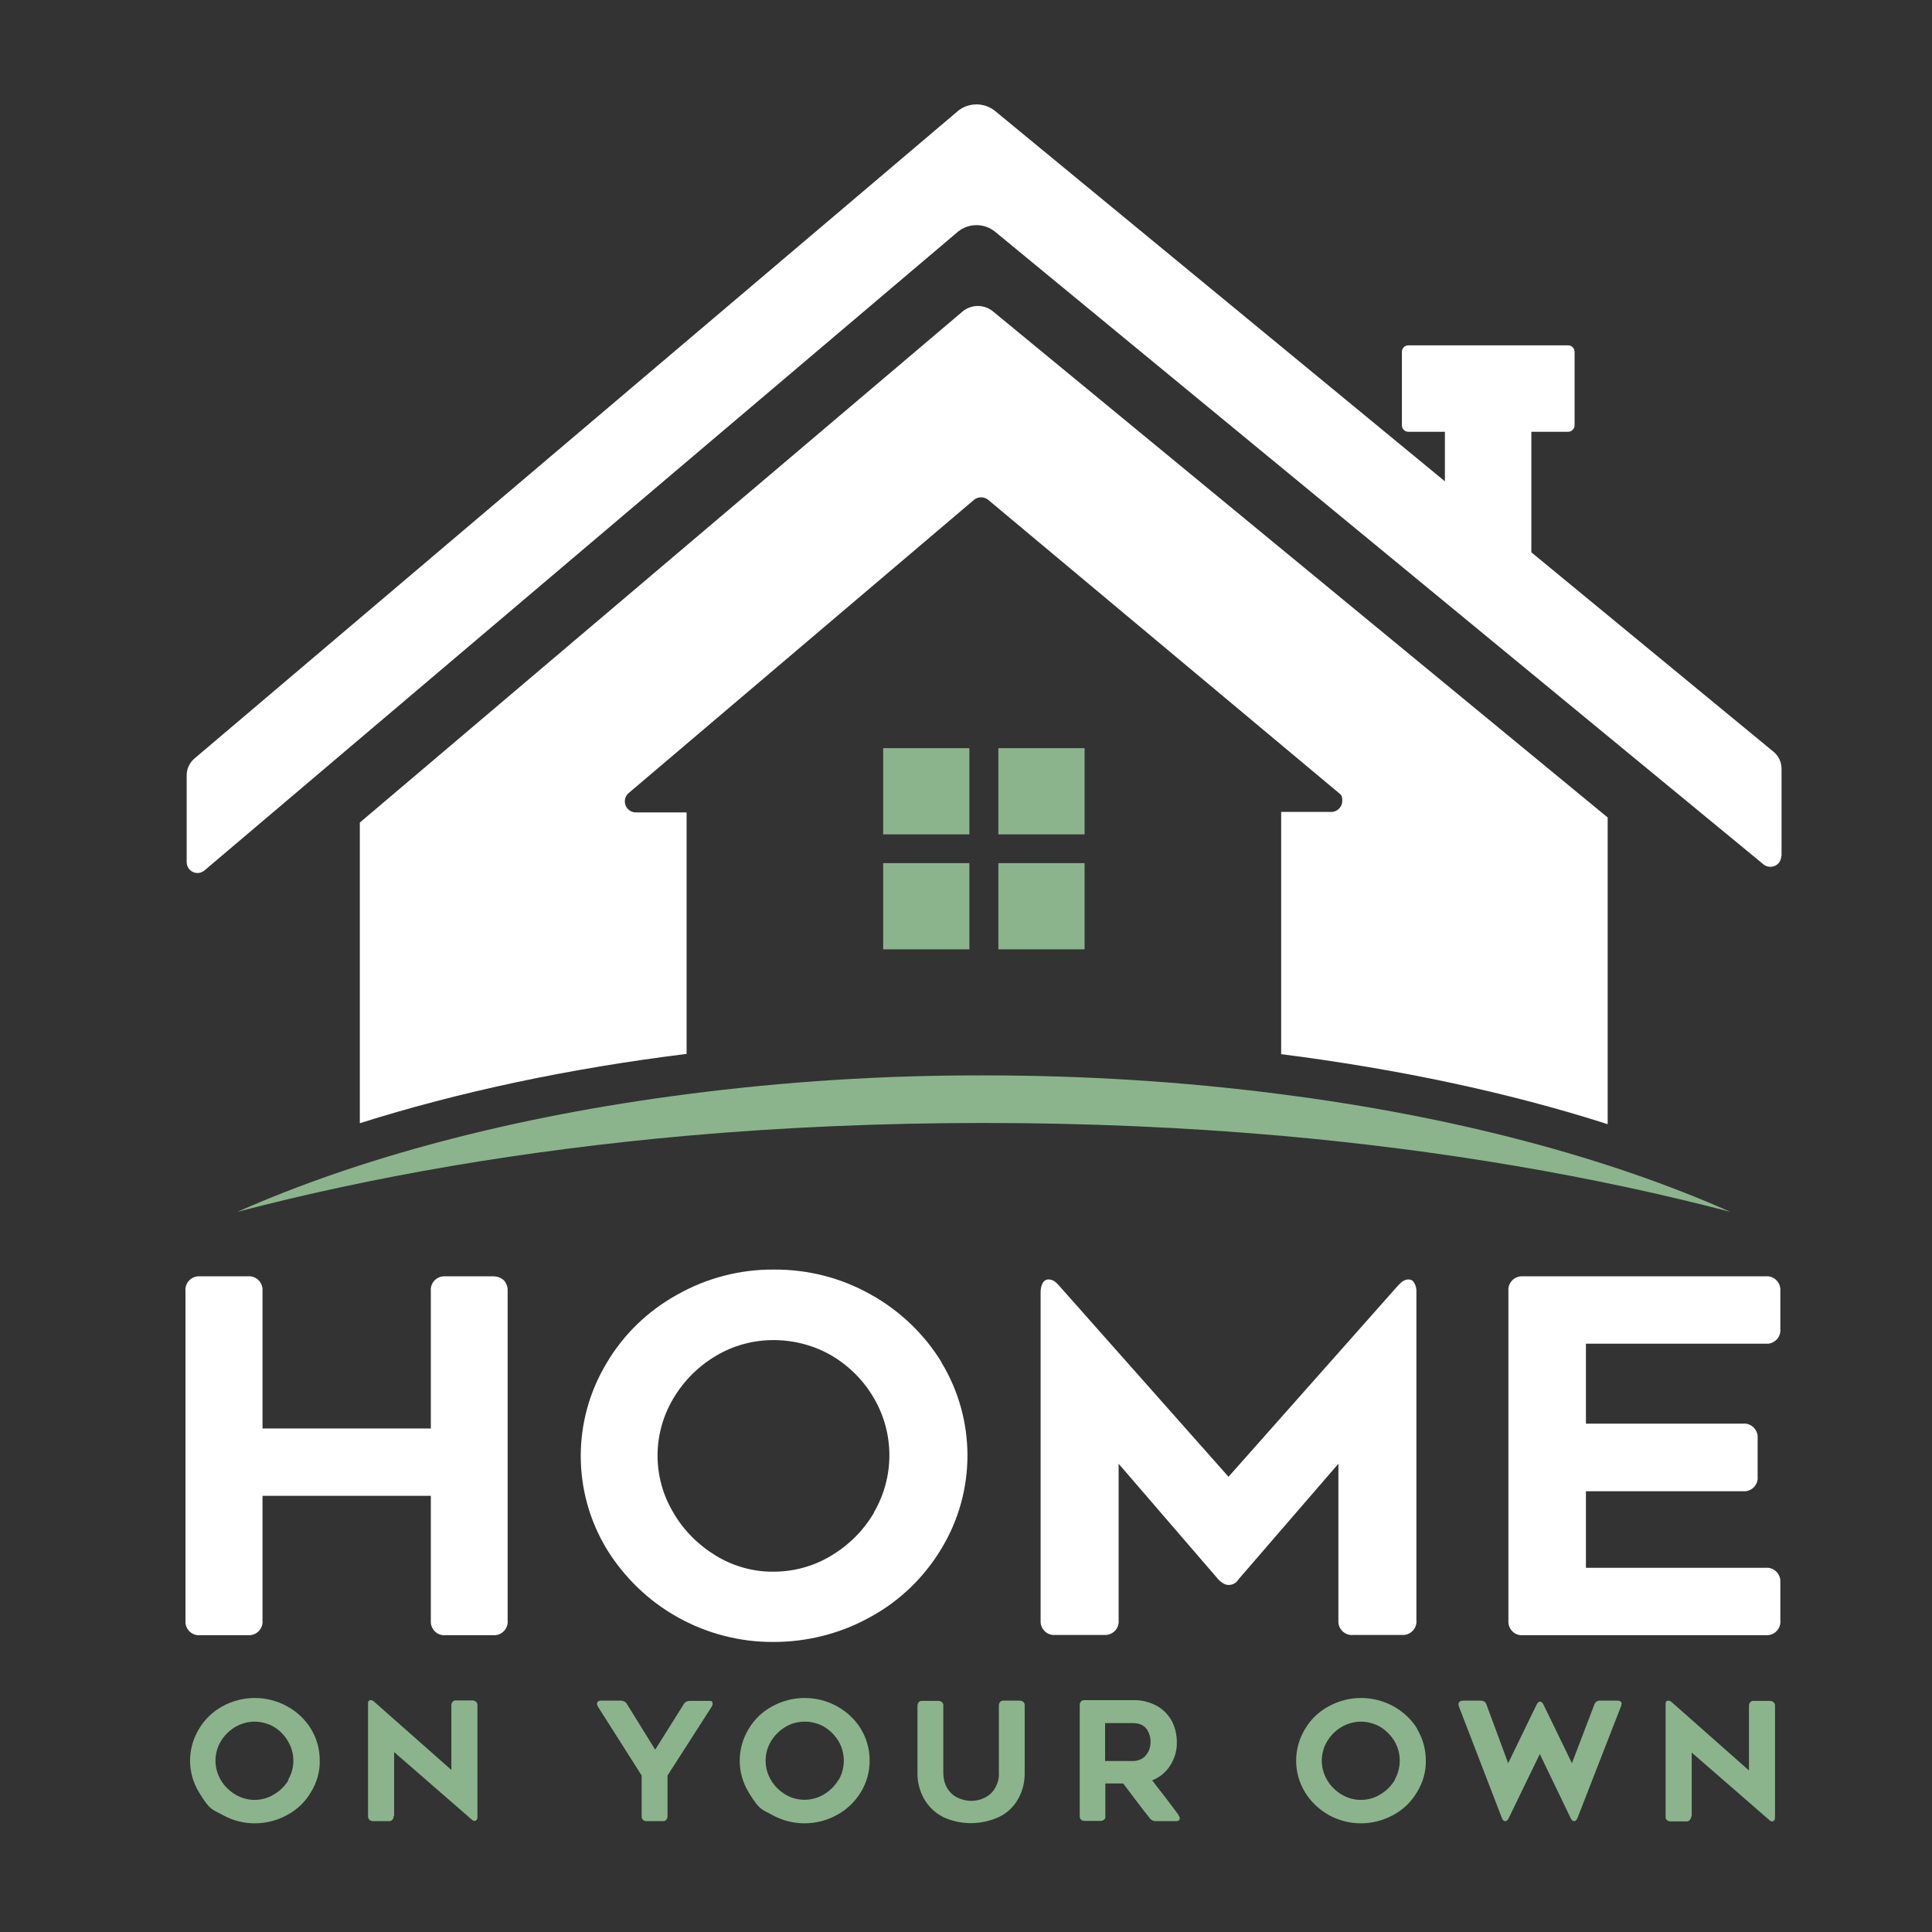
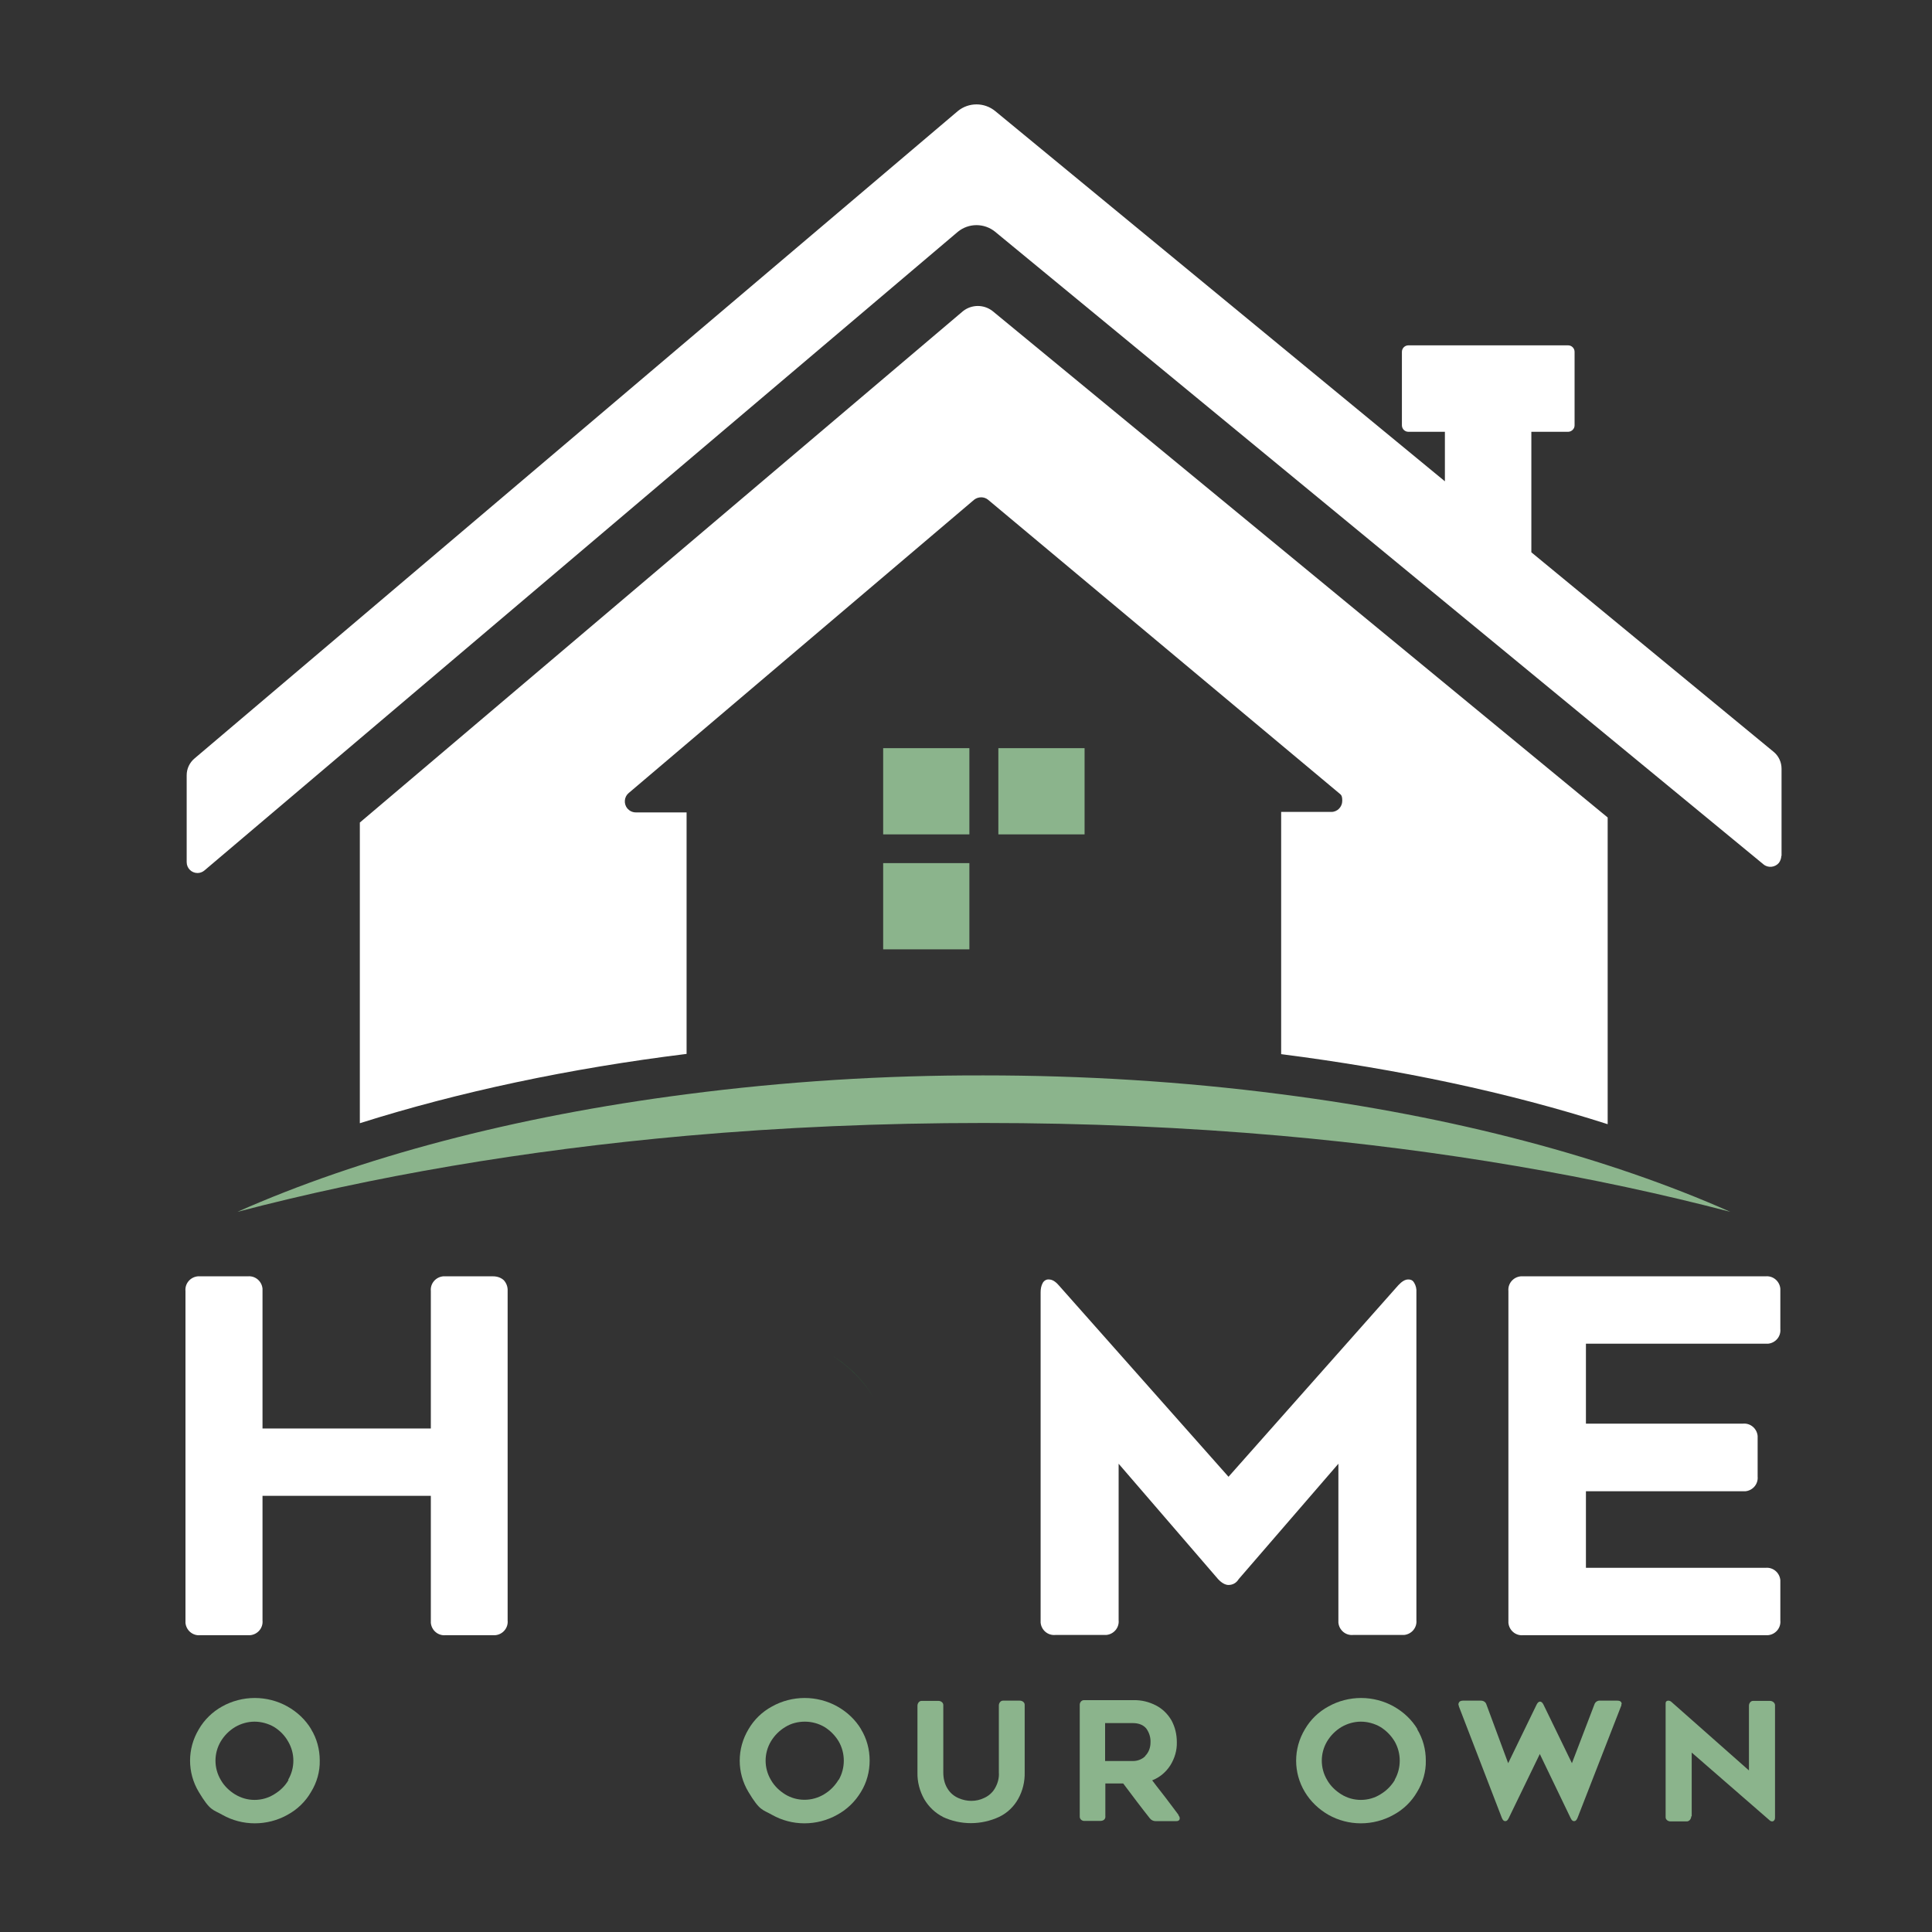
<svg xmlns="http://www.w3.org/2000/svg" id="Layer_1" version="1.1" viewBox="0 0 800 800">
  <rect x="0" y="0" width="800" height="800" fill="#333333" stroke="none" />
  <defs>
    <style>
      .st0 {
        fill: #2b713d;
      }

      .st1 {
        fill: #8bb48c;
      }

      .st2 {
        fill: #fff;
      }
    </style>
  </defs>
  <path class="st0" d="M344.5,561.3h0c7.2,4.5,13.2,10.5,17.4,17.8h0c-4.2-7.4-10.2-13.4-17.4-17.8ZM344.5,561.3h0c7.2,4.5,13.2,10.5,17.4,17.8h0c-4.2-7.4-10.2-13.4-17.4-17.8ZM344.5,561.3h0c7.2,4.5,13.2,10.5,17.4,17.8h0c-4.2-7.4-10.2-13.4-17.4-17.8ZM344.5,561.3h0c7.2,4.5,13.2,10.5,17.4,17.8h0c-4.2-7.4-10.2-13.4-17.4-17.8ZM344.5,561.3h0c7.2,4.5,13.2,10.5,17.4,17.8h0c-4.2-7.4-10.2-13.4-17.4-17.8ZM344.5,561.3h0c7.2,4.5,13.2,10.5,17.4,17.8h0c-4.2-7.4-10.2-13.4-17.4-17.8ZM344.5,561.3h0c7.2,4.5,13.2,10.5,17.4,17.8h0c-4.2-7.4-10.2-13.4-17.4-17.8ZM344.5,561.3h0c7.2,4.5,13.2,10.5,17.4,17.8h0c-4.2-7.4-10.2-13.4-17.4-17.8ZM344.5,561.3h0c7.2,4.5,13.2,10.5,17.4,17.8h0c-4.2-7.4-10.2-13.4-17.4-17.8ZM344.5,561.3h0c7.2,4.5,13.2,10.5,17.4,17.8h0c-4.2-7.4-10.2-13.4-17.4-17.8ZM344.5,561.3h0c7.2,4.5,13.2,10.5,17.4,17.8h0c-4.2-7.4-10.2-13.4-17.4-17.8ZM344.5,561.3h0c7.2,4.5,13.2,10.5,17.4,17.8h0c-4.2-7.4-10.2-13.4-17.4-17.8ZM344.5,561.3h0c7.2,4.5,13.2,10.5,17.4,17.8h0c-4.2-7.4-10.2-13.4-17.4-17.8ZM344.5,561.3h0c7.2,4.5,13.2,10.5,17.4,17.8h0c-4.2-7.4-10.2-13.4-17.4-17.8ZM344.5,561.3h0c7.2,4.5,13.2,10.5,17.4,17.8h0c-4.2-7.4-10.2-13.4-17.4-17.8Z" />
  <path class="st2" d="M737.2,671c.3,3.1-2,5.8-5.1,6.1h-101.4c-3.1.3-5.8-2-6.1-5.1v-137.4c-.3-3.1,2-5.8,5.1-6.1h101.4c3.1-.3,5.8,2,6.1,5.1v16.7c.3,3.1-2,5.8-5.1,6.1h-75.4v33.1h65c3.1-.3,5.8,2,6.1,5.1v16.8c.3,3.1-2,5.8-5.1,6.1h-66v31.7h74.4c3.1-.3,5.8,2,6.1,5.1v16.7Z" />
  <path class="st2" d="M581.4,677h-21.1c-3.1.3-5.8-2-6.1-5.1v-65.8l-41.3,47.8c-.9,1.5-2.4,2.4-4.2,2.4h0c-1.3,0-2.8-.8-4.3-2.4l-41.2-47.8v64.8c.3,3.1-2,5.8-5.1,6.1h-21.1c-3.1.3-5.8-2-6.1-5.1v-136.8c0-1.3.2-2.7.9-3.9.5-.9,1.5-1.5,2.5-1.4,1.4,0,2.7.8,4.1,2.4l70.3,79.3,70.3-79.3c1.5-1.6,2.8-2.4,4.1-2.4s2,.5,2.5,1.4c.7,1.2,1,2.5.9,3.9v135.8c.3,3.1-2,5.8-5.1,6.1Z" />
-   <path class="st2" d="M389.9,564.1c-7.2-11.7-17.3-21.4-29.4-28.1-12.2-6.9-26.1-10.4-40.1-10.3-14-.1-27.8,3.5-40,10.4-12.1,6.7-22.2,16.4-29.2,28.3-14.3,23.7-14.3,53.3,0,77,7.2,11.7,17.3,21.5,29.3,28.2,12.1,6.8,25.9,10.4,39.8,10.3,14,0,27.9-3.5,40.2-10.4h0c12.1-6.6,22.2-16.4,29.3-28.2,14.4-23.7,14.4-53.5,0-77.2ZM362,626.2c-4.3,7.4-10.4,13.5-17.7,17.9-7.2,4.4-15.5,6.7-24,6.7-8.5.1-16.8-2.3-24-6.7-7.2-4.4-13.3-10.5-17.5-17.8-8.7-14.5-8.7-32.6,0-47.2,4.3-7.3,10.4-13.4,17.7-17.7,7.2-4.3,15.4-6.5,23.8-6.5s16.9,2.2,24.2,6.5h0c7.2,4.3,13.2,10.3,17.4,17.6,8.5,14.6,8.5,32.6,0,47.2Z" />
  <path class="st2" d="M205.1,677.1h-20.6c-3.1.3-5.8-2-6.1-5.1v-52.6h-69.7v51.6c.3,3.1-2,5.8-5.1,6.1h-20.7c-3.1.3-5.8-2-6.1-5.1v-137.4c-.3-3.1,2-5.8,5.1-6.1h20.7c3.1-.3,5.8,2,6.1,5.1v57.9h69.7v-56.9c-.3-3.1,2-5.8,5.1-6.1h20.7c1.6,0,3.2.5,4.4,1.6,1.1,1.2,1.7,2.8,1.6,4.5v136.4c.3,3.1-2,5.8-5.1,6.1Z" />
  <path class="st2" d="M737.7,318.3v36.1h-.1c0,1-.4,2.1-1,2.9-1.6,1.9-4.5,2.2-6.4.6L412.1,96c-4.5-3.7-11-3.7-15.5,0L84.7,360.4c-.8.7-1.9,1.1-2.9,1.1-2.5,0-4.5-2-4.5-4.5v-36c0-2.7,1.2-5.2,3.2-6.9L396.6,46c4.5-3.7,11-3.7,15.5,0l186.2,153.3v-20.5h-15.1c-1.5,0-2.7-1.2-2.7-2.7v-30.4c0-1.5,1.2-2.7,2.7-2.7h66.1c1.5,0,2.7,1.2,2.7,2.7v30.4c0,.8-.3,1.4-.8,1.9-.5.5-1.2.8-1.9.8h-15.2v49.9l100.3,82.6c2.1,1.7,3.3,4.3,3.3,7Z" />
  <path class="st2" d="M665.7,338.5v127c-41.2-13.2-86.7-22.8-135.2-29v-100.3h20.8c2.5,0,4.5-2.1,4.5-4.6s-.6-2.5-1.6-3.4l-145.1-121.3c-1.6-1.3-4-1.3-5.7,0l-143.1,121.5c-1.9,1.6-2.1,4.5-.5,6.4.9,1,2.1,1.6,3.5,1.6h21v100c-48.5,6-94.2,15.7-135.3,28.7v-124.5l249.8-211.8c3.6-2.8,8.6-2.8,12.2,0l254.7,209.7Z" />
  <path class="st1" d="M128.9,716.1c-2.4-4-5.8-7.2-9.9-9.5s-8.8-3.5-13.5-3.5-9.4,1.2-13.5,3.5c-4,2.2-7.4,5.5-9.7,9.5-4.8,8-4.8,17.9,0,25.9s5.8,7.2,9.8,9.5c4.1,2.3,8.7,3.5,13.4,3.5s9.4-1.2,13.5-3.5c4.1-2.2,7.5-5.5,9.8-9.5,2.4-3.9,3.7-8.4,3.6-13,0-4.6-1.2-9.1-3.6-13h0ZM119.5,737c-1.4,2.5-3.5,4.5-6,6-2.4,1.5-5.2,2.3-8.1,2.3s-5.6-.8-8.1-2.3c-2.4-1.5-4.5-3.5-5.9-6-2.9-4.9-2.9-11,0-15.9,1.5-2.5,3.5-4.5,6-6,2.4-1.4,5.2-2.2,8-2.2s5.7.8,8.1,2.2c2.4,1.5,4.4,3.5,5.8,6,2.9,4.9,2.9,11,0,15.9h.2Z" />
-   <path class="st1" d="M163,752.1c0,1-.7,2-1.7,2h-6.9c-1,0-1.9-.7-2-1.8v-47.1c0-.3,0-.6.3-.9.2-.2.5-.3.8-.3.6,0,1.1.3,1.5.7l31.9,28.2v-26.8c0-1,.7-2,1.7-2h7c1,0,2,.7,2.1,1.7v46.4c0,.5,0,.9-.3,1.3-.2.3-.5.5-.9.5s-.8-.2-1.1-.5l-32.2-28v26.4l-.2.2Z" />
-   <path class="st1" d="M294.6,704.5c.3.2.5.6.5,1s-.2.8-.4,1.2l-18.3,28.5v16.9c0,1-.7,2-1.7,2h-7c-1,0-2-.7-2-1.7v-17.2l-18.1-28.5c-.2-.3-.4-.7-.4-1.2s.2-.8.5-1c.4-.2.8-.4,1.3-.3h8.1c1,0,2,.5,2.5,1.4l11.7,18.9,11.8-18.8c.5-.9,1.4-1.4,2.5-1.4h8.1c.4,0,.9,0,1.3.3h-.4Z" />
  <path class="st1" d="M356.6,716.1c-2.4-4-5.8-7.2-9.9-9.5s-8.8-3.5-13.5-3.5-9.4,1.2-13.5,3.5c-4.1,2.2-7.5,5.5-9.8,9.5-4.8,8-4.8,17.9,0,25.9s5.8,7.2,9.8,9.5c4.1,2.3,8.7,3.5,13.4,3.5s9.4-1.2,13.5-3.5c4.1-2.2,7.5-5.5,9.9-9.5,2.4-3.9,3.6-8.4,3.6-13s-1.2-9.1-3.6-13h.1ZM347.2,737c-1.5,2.5-3.5,4.5-6,6-5,3-11.2,3-16.1,0-2.4-1.5-4.5-3.5-5.9-6-2.9-4.9-2.9-11,0-15.9,1.5-2.5,3.5-4.5,6-6,2.4-1.5,5.2-2.2,8.1-2.2s5.7.8,8.1,2.2c2.4,1.5,4.4,3.5,5.9,6,2.8,4.9,2.8,11,0,15.9h-.1Z" />
  <path class="st1" d="M390.6,752.4c-3.3-1.6-6-4.2-7.9-7.4-1.9-3.4-2.9-7.2-2.8-11.1v-27.6c0-1,.7-2,1.7-2h7c1,0,2,.7,2,1.7v27.9c0,2.4.5,4.8,1.8,6.8,1.1,1.8,2.7,3.1,4.6,3.9,1.6.7,3.4,1.1,5.2,1.1s3.7-.4,5.3-1.2c1.8-.8,3.3-2.1,4.3-3.7,1.3-2.1,2-4.5,1.8-7v-27.6c0-1,.7-2,1.7-2h7c1,0,2,.7,2,1.7v27.9c.1,3.9-.8,7.7-2.7,11.1-1.8,3.2-4.5,5.8-7.8,7.4-7.5,3.5-16.1,3.5-23.5,0h.3Z" />
  <path class="st1" d="M488,751.5c-2.2-3-4.1-5.4-5.5-7.3-1.5-1.9-2.6-3.4-3.5-4.5l-1.9-2.5c3.1-1.2,5.7-3.4,7.5-6.2,1.8-2.9,2.8-6.2,2.7-9.6,0-3.2-.7-6.2-2.2-9-1.5-2.6-3.7-4.8-6.4-6.2-2.9-1.5-6.1-2.3-9.4-2.2h-20.5c-1,0-1.8,1-1.7,2.1v46.2c0,1,1,1.8,2,1.7h6.6c.6,0,1.1-.2,1.5-.5.4-.4.6-1,.5-1.5v-13.5h7.4c3.9,5.2,7.5,10,11,14.4.6.8,1.5,1.2,2.5,1.2h8.2c.5,0,.9,0,1.3-.3.3-.2.4-.5.4-.9s-.2-.9-.6-1.3h.1ZM474.3,727.1c-1.4,1.4-3.2,2.1-5.2,2.1h-11.5v-15.7h11.5c2.5,0,4.4.8,5.6,2.3,1.2,1.7,1.8,3.7,1.7,5.7,0,2.1-.7,4.1-2.2,5.6h.1Z" />
  <path class="st1" d="M587,716.1c-2.4-4-5.8-7.2-9.9-9.5-4.1-2.3-8.8-3.5-13.5-3.5s-9.4,1.2-13.5,3.5c-4.1,2.2-7.5,5.5-9.8,9.5-4.8,8-4.8,17.9,0,25.9,2.4,4,5.8,7.2,9.8,9.5,4.1,2.3,8.7,3.5,13.4,3.5s9.4-1.2,13.5-3.5c4.1-2.2,7.5-5.5,9.8-9.5,2.4-3.9,3.7-8.4,3.6-13,0-4.6-1.2-9.1-3.6-13h.2ZM577.6,737c-1.5,2.5-3.5,4.5-6,6-2.4,1.5-5.2,2.3-8.1,2.3s-5.7-.8-8.1-2.3c-2.4-1.5-4.5-3.5-5.9-6-2.9-4.9-2.9-11,0-15.9,1.5-2.5,3.5-4.5,6-6,2.4-1.4,5.2-2.2,8-2.2s5.7.8,8.1,2.2c2.4,1.5,4.4,3.5,5.9,6,2.8,4.9,2.8,11,0,15.9h0Z" />
  <path class="st1" d="M671.4,705.6c0,.3,0,.7-.2,1l-18,46.2c-.4.9-.8,1.3-1.4,1.3s-1-.4-1.4-1.2l-12.8-26.6-12.9,26.6c-.4.8-.8,1.2-1.4,1.2s-1-.4-1.4-1.3l-17.8-46.2c0-.3-.2-.6-.2-.9s.2-.8.5-1.1c.4-.3.9-.4,1.4-.4h7.4c1.1,0,2,.6,2.3,1.6l9,24.3,11.8-24.3c.4-.8.9-1.2,1.4-1.2s1,.4,1.4,1.2l11.8,24.3,9.3-24.3c.3-1,1.3-1.7,2.3-1.6h7.2c1.2,0,1.8.5,1.8,1.4h0Z" />
  <path class="st1" d="M700.3,752.1c0,1-.7,2-1.7,2.1h-6.9c-1,0-2-.7-2-1.7v-47.1c0-.3,0-.6.3-.9.2-.2.5-.3.8-.3.6,0,1.1.3,1.5.7l31.9,28.2v-26.8c0-1,.7-2,1.7-2h7c1,0,2,.7,2.1,1.7v46.4c0,.5,0,.9-.3,1.3-.2.3-.5.5-.9.5s-.8-.2-1.1-.5l-32.2-28v26.4h-.2Z" />
  <path class="st1" d="M716.5,501.8c-56.2-14.7-118.8-25.5-186-31.5-39.7-3.5-80.8-5.3-123.2-5.3s-83.5,1.8-123,5.3c-67.2,6-130,16.8-186,31.5,50.7-22.5,114.5-39.5,186-48.7,40.8-5.3,81.9-7.9,123-7.8,41.2,0,82.3,2.5,123.2,7.8,71.7,9.2,135.3,26.2,186,48.7Z" />
  <rect class="st1" x="365.7" y="357.4" width="35.7" height="35.7" />
-   <rect class="st1" x="413.4" y="357.4" width="35.7" height="35.7" />
  <rect class="st1" x="365.7" y="309.8" width="35.7" height="35.7" />
  <rect class="st1" x="413.4" y="309.8" width="35.7" height="35.7" />
</svg>